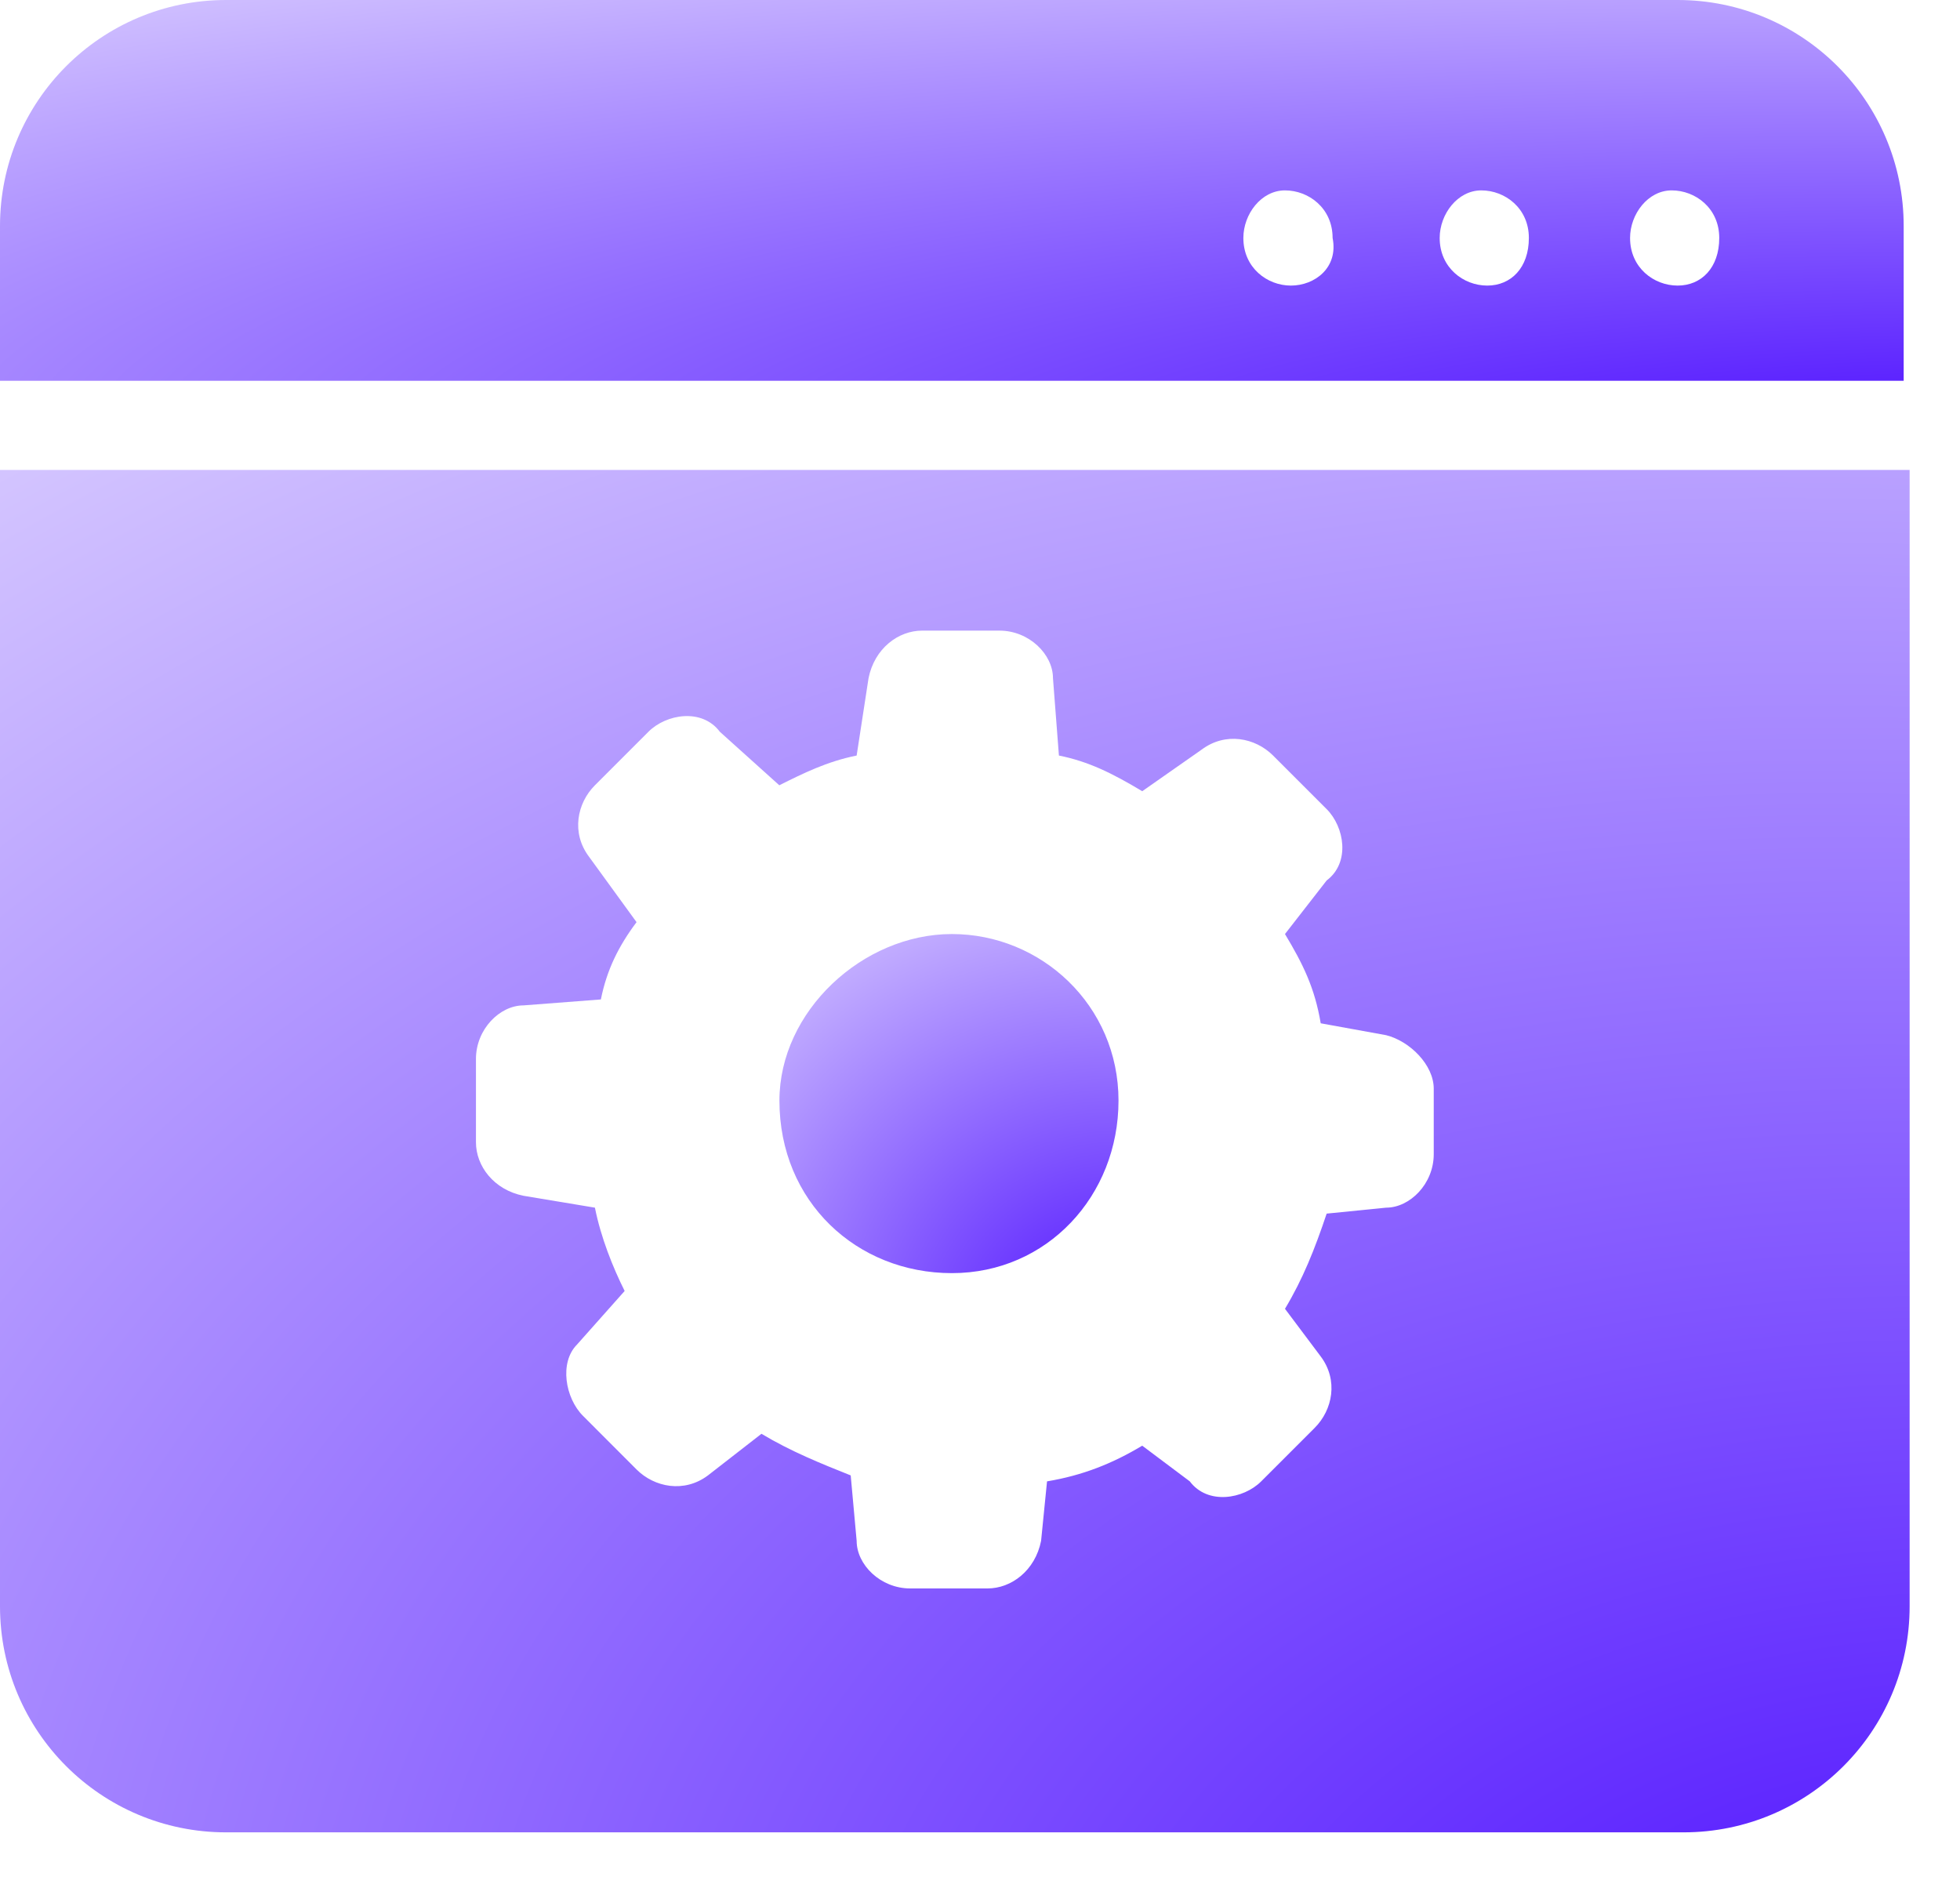
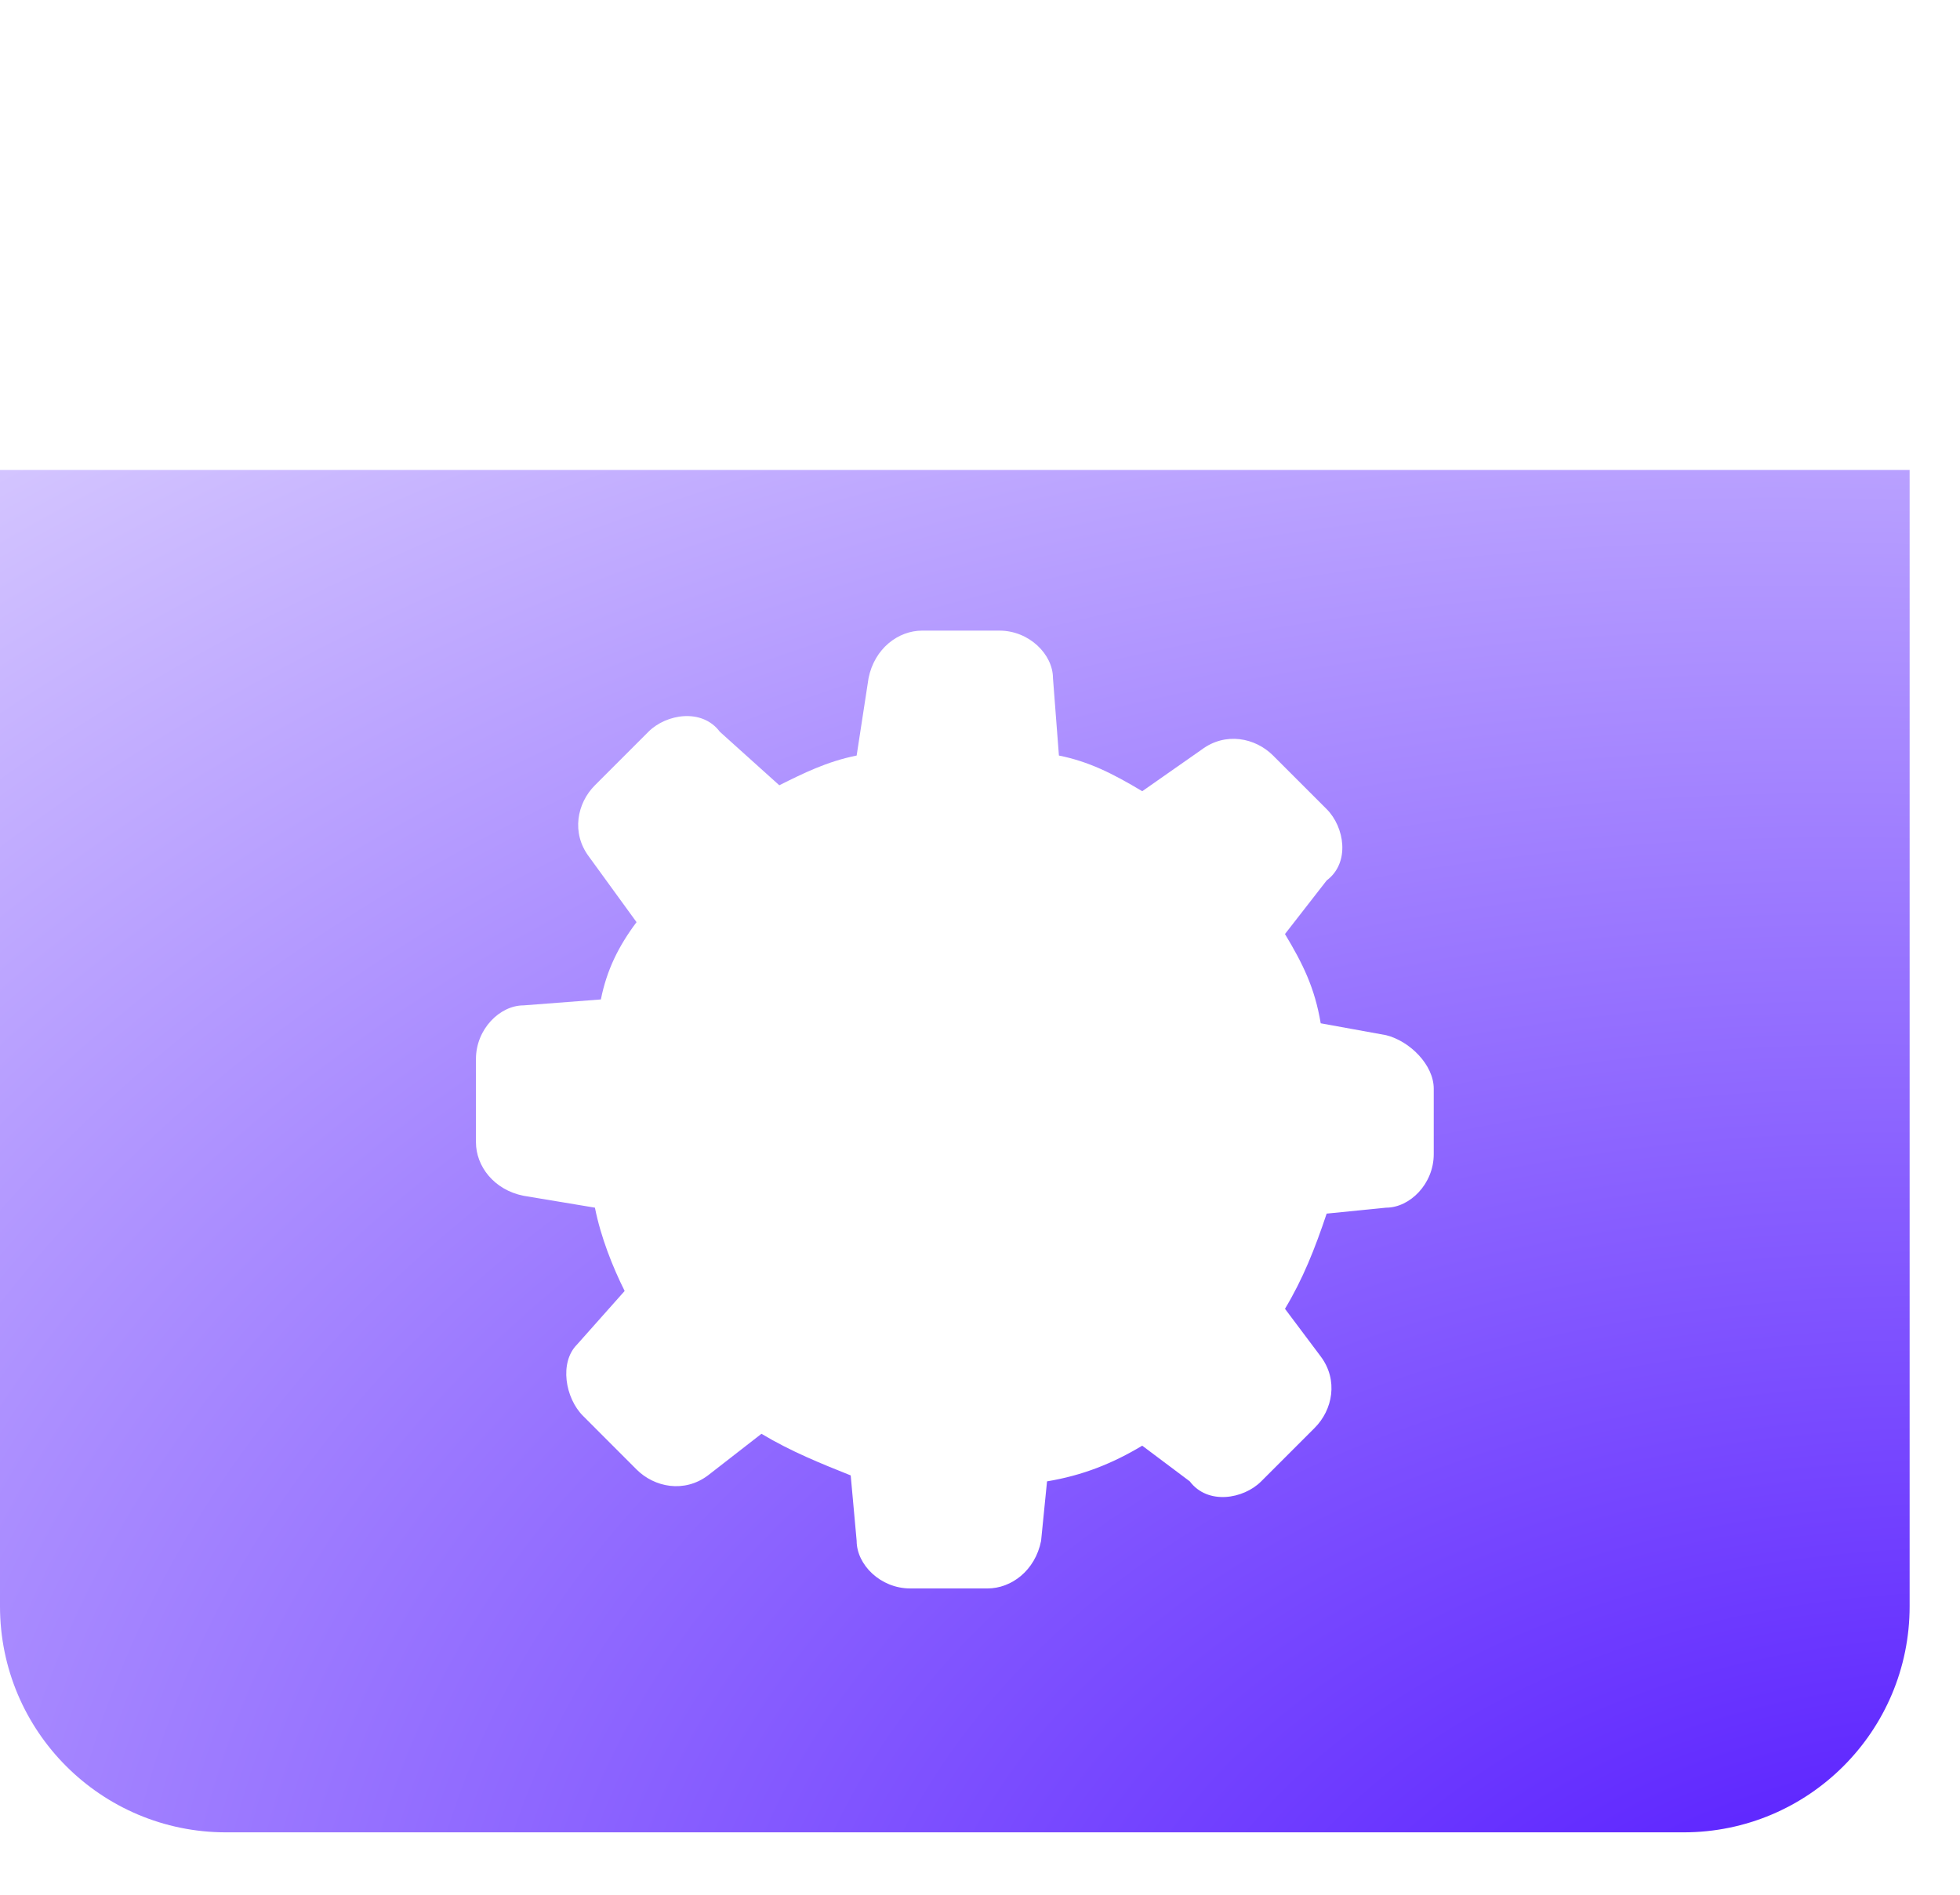
<svg xmlns="http://www.w3.org/2000/svg" width="30" height="29" viewBox="0 0 30 29" fill="none">
-   <path d="M25.678 0H3.46C1.548 0 0 1.548 0 3.46V5.828H1.366H27.772H29.138V3.46C29.138 1.548 27.59 0 25.678 0ZM19.759 4.371C19.395 4.371 19.031 4.098 19.031 3.642C19.031 3.278 19.304 2.914 19.668 2.914C20.032 2.914 20.397 3.187 20.397 3.642C20.488 4.098 20.123 4.371 19.759 4.371ZM22.764 4.371C22.4 4.371 22.036 4.098 22.036 3.642C22.036 3.278 22.309 2.914 22.673 2.914C23.037 2.914 23.401 3.187 23.401 3.642C23.401 4.098 23.128 4.371 22.764 4.371ZM25.678 4.371C25.314 4.371 24.95 4.098 24.95 3.642C24.95 3.278 25.223 2.914 25.587 2.914C25.951 2.914 26.315 3.187 26.315 3.642C26.315 4.098 26.042 4.371 25.678 4.371Z" fill="url(#paint0_radial_1197_1609)" />
  <path d="M0 24.585C0 26.497 1.548 28.045 3.46 28.045H25.769C27.681 28.045 29.229 26.497 29.229 24.585V7.193H0V24.585ZM7.285 16.208C7.285 15.753 7.649 15.388 8.013 15.388L9.197 15.297C9.288 14.842 9.47 14.478 9.743 14.114L9.015 13.112C8.741 12.748 8.832 12.293 9.106 12.019L9.925 11.2C10.198 10.927 10.745 10.836 11.018 11.2L11.928 12.019C12.293 11.837 12.657 11.655 13.112 11.564L13.294 10.38C13.385 9.925 13.749 9.652 14.114 9.652H15.297C15.753 9.652 16.117 10.016 16.117 10.38L16.208 11.564C16.663 11.655 17.028 11.837 17.483 12.11L18.393 11.473C18.758 11.2 19.213 11.291 19.486 11.564L20.306 12.384C20.579 12.657 20.67 13.203 20.306 13.476L19.668 14.296C19.941 14.751 20.123 15.115 20.215 15.662L21.216 15.844C21.58 15.935 21.945 16.299 21.945 16.663V17.665C21.945 18.12 21.58 18.484 21.216 18.484L20.306 18.575C20.123 19.122 19.941 19.577 19.668 20.032L20.215 20.761C20.488 21.125 20.397 21.58 20.123 21.854L19.304 22.673C19.031 22.946 18.485 23.037 18.211 22.673L17.483 22.127C17.028 22.4 16.572 22.582 16.026 22.673L15.935 23.584C15.844 24.039 15.48 24.312 15.115 24.312H13.932C13.476 24.312 13.112 23.948 13.112 23.584L13.021 22.582C12.566 22.4 12.111 22.218 11.655 21.945L10.836 22.582C10.472 22.855 10.016 22.764 9.743 22.491L8.924 21.671C8.65 21.398 8.559 20.852 8.832 20.579L9.561 19.759C9.379 19.395 9.197 18.94 9.106 18.484L8.013 18.302C7.558 18.211 7.285 17.847 7.285 17.483V16.208Z" fill="url(#paint1_radial_1197_1609)" />
-   <path d="M14.57 19.486C16.027 19.486 17.12 18.302 17.12 16.845C17.12 15.388 15.936 14.296 14.57 14.296C13.204 14.296 11.93 15.479 11.93 16.845C11.93 18.393 13.113 19.486 14.57 19.486Z" fill="url(#paint2_radial_1197_1609)" />
  <defs>
    <radialGradient id="paint0_radial_1197_1609" cx="0" cy="0" r="1" gradientTransform="matrix(-43.62 -6.426 28.42 -7.534 32.257 7.534)" gradientUnits="userSpaceOnUse">
      <stop stop-color="#4200FF" />
      <stop offset="1" stop-color="#DED3FF" />
    </radialGradient>
    <radialGradient id="paint1_radial_1197_1609" cx="0" cy="0" r="1" gradientTransform="matrix(-43.756 -22.993 28.508 -26.958 32.358 34.151)" gradientUnits="userSpaceOnUse">
      <stop stop-color="#4200FF" />
      <stop offset="1" stop-color="#DED3FF" />
    </radialGradient>
    <radialGradient id="paint2_radial_1197_1609" cx="0" cy="0" r="1" gradientTransform="matrix(-7.77 -5.723 5.062 -6.71 17.675 21.006)" gradientUnits="userSpaceOnUse">
      <stop stop-color="#4200FF" />
      <stop offset="1" stop-color="#DED3FF" />
    </radialGradient>
  </defs>
</svg>